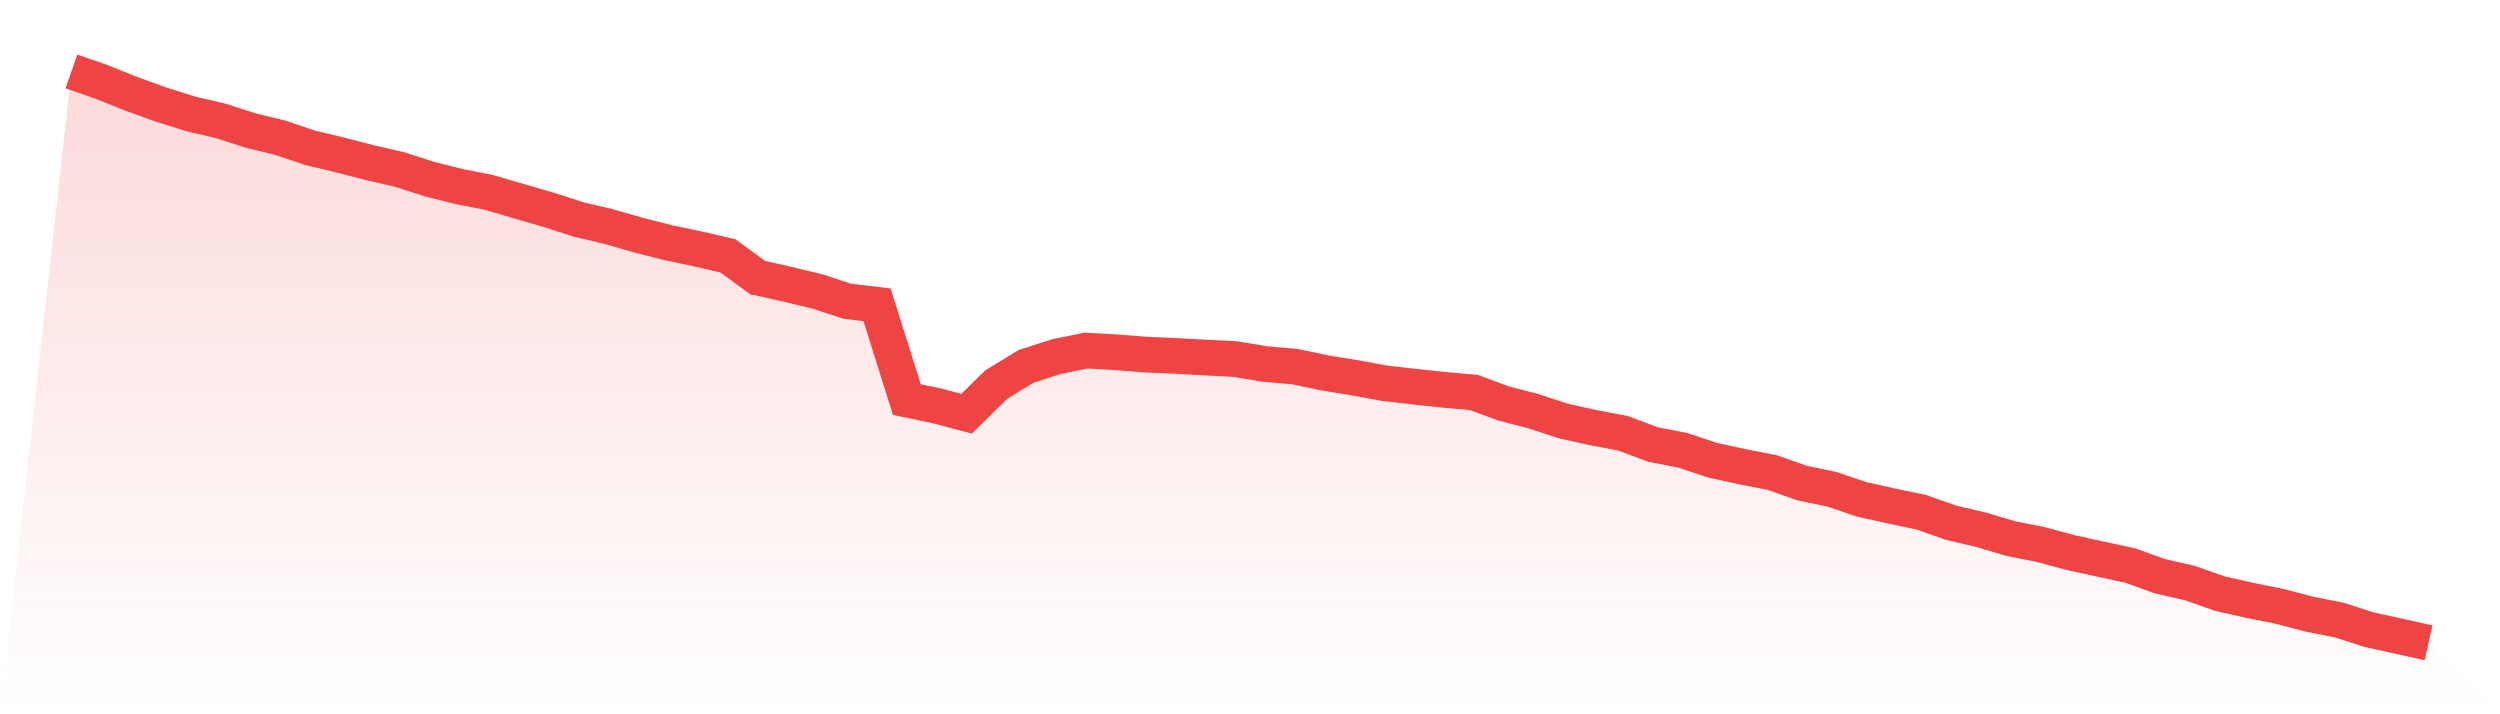
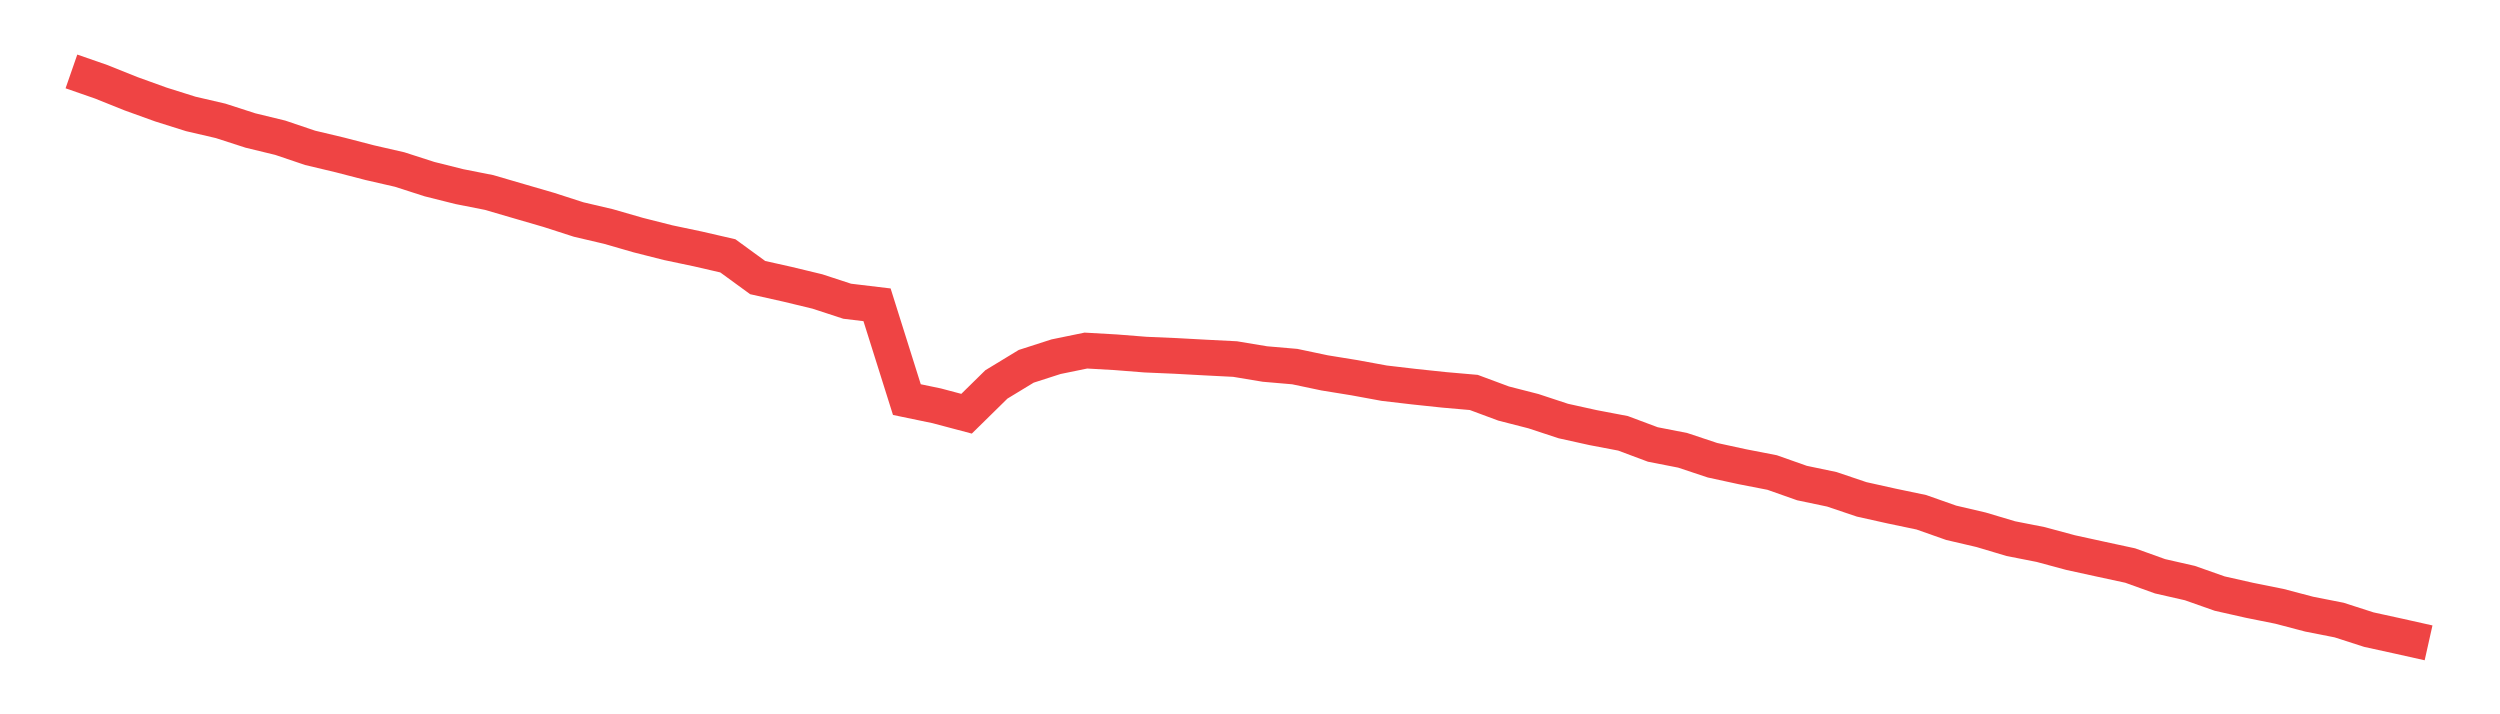
<svg xmlns="http://www.w3.org/2000/svg" viewBox="0 0 140 40">
  <defs>
    <linearGradient id="gradient" x1="0" x2="0" y1="0" y2="1">
      <stop offset="0%" stop-color="#ef4444" stop-opacity="0.2" />
      <stop offset="100%" stop-color="#ef4444" stop-opacity="0" />
    </linearGradient>
  </defs>
-   <path d="M4,4 L4,4 L5.671,4.581 L7.342,5.251 L9.013,5.854 L10.684,6.38 L12.354,6.768 L14.025,7.308 L15.696,7.714 L17.367,8.279 L19.038,8.677 L20.709,9.11 L22.38,9.493 L24.051,10.031 L25.722,10.45 L27.392,10.78 L29.063,11.268 L30.734,11.754 L32.405,12.293 L34.076,12.685 L35.747,13.167 L37.418,13.59 L39.089,13.942 L40.759,14.327 L42.43,15.545 L44.101,15.919 L45.772,16.322 L47.443,16.869 L49.114,17.069 L50.785,22.378 L52.456,22.725 L54.127,23.169 L55.797,21.528 L57.468,20.513 L59.139,19.975 L60.81,19.632 L62.481,19.727 L64.152,19.859 L65.823,19.931 L67.494,20.022 L69.165,20.107 L70.835,20.385 L72.506,20.529 L74.177,20.881 L75.848,21.152 L77.519,21.459 L79.19,21.654 L80.861,21.831 L82.532,21.977 L84.203,22.598 L85.873,23.026 L87.544,23.577 L89.215,23.947 L90.886,24.265 L92.557,24.89 L94.228,25.217 L95.899,25.773 L97.57,26.136 L99.24,26.461 L100.911,27.051 L102.582,27.401 L104.253,27.965 L105.924,28.337 L107.595,28.687 L109.266,29.276 L110.937,29.666 L112.608,30.164 L114.278,30.493 L115.949,30.944 L117.62,31.309 L119.291,31.67 L120.962,32.271 L122.633,32.652 L124.304,33.241 L125.975,33.618 L127.646,33.954 L129.316,34.393 L130.987,34.722 L132.658,35.26 L134.329,35.626 L136,36 L140,40 L0,40 z" fill="url(#gradient)" />
  <path d="M4,4 L4,4 L5.671,4.581 L7.342,5.251 L9.013,5.854 L10.684,6.38 L12.354,6.768 L14.025,7.308 L15.696,7.714 L17.367,8.279 L19.038,8.677 L20.709,9.11 L22.38,9.493 L24.051,10.031 L25.722,10.45 L27.392,10.78 L29.063,11.268 L30.734,11.754 L32.405,12.293 L34.076,12.685 L35.747,13.167 L37.418,13.59 L39.089,13.942 L40.759,14.327 L42.43,15.545 L44.101,15.919 L45.772,16.322 L47.443,16.869 L49.114,17.069 L50.785,22.378 L52.456,22.725 L54.127,23.169 L55.797,21.528 L57.468,20.513 L59.139,19.975 L60.81,19.632 L62.481,19.727 L64.152,19.859 L65.823,19.931 L67.494,20.022 L69.165,20.107 L70.835,20.385 L72.506,20.529 L74.177,20.881 L75.848,21.152 L77.519,21.459 L79.19,21.654 L80.861,21.831 L82.532,21.977 L84.203,22.598 L85.873,23.026 L87.544,23.577 L89.215,23.947 L90.886,24.265 L92.557,24.89 L94.228,25.217 L95.899,25.773 L97.57,26.136 L99.24,26.461 L100.911,27.051 L102.582,27.401 L104.253,27.965 L105.924,28.337 L107.595,28.687 L109.266,29.276 L110.937,29.666 L112.608,30.164 L114.278,30.493 L115.949,30.944 L117.62,31.309 L119.291,31.67 L120.962,32.271 L122.633,32.652 L124.304,33.241 L125.975,33.618 L127.646,33.954 L129.316,34.393 L130.987,34.722 L132.658,35.26 L134.329,35.626 L136,36" fill="none" stroke="#ef4444" stroke-width="2" />
</svg>